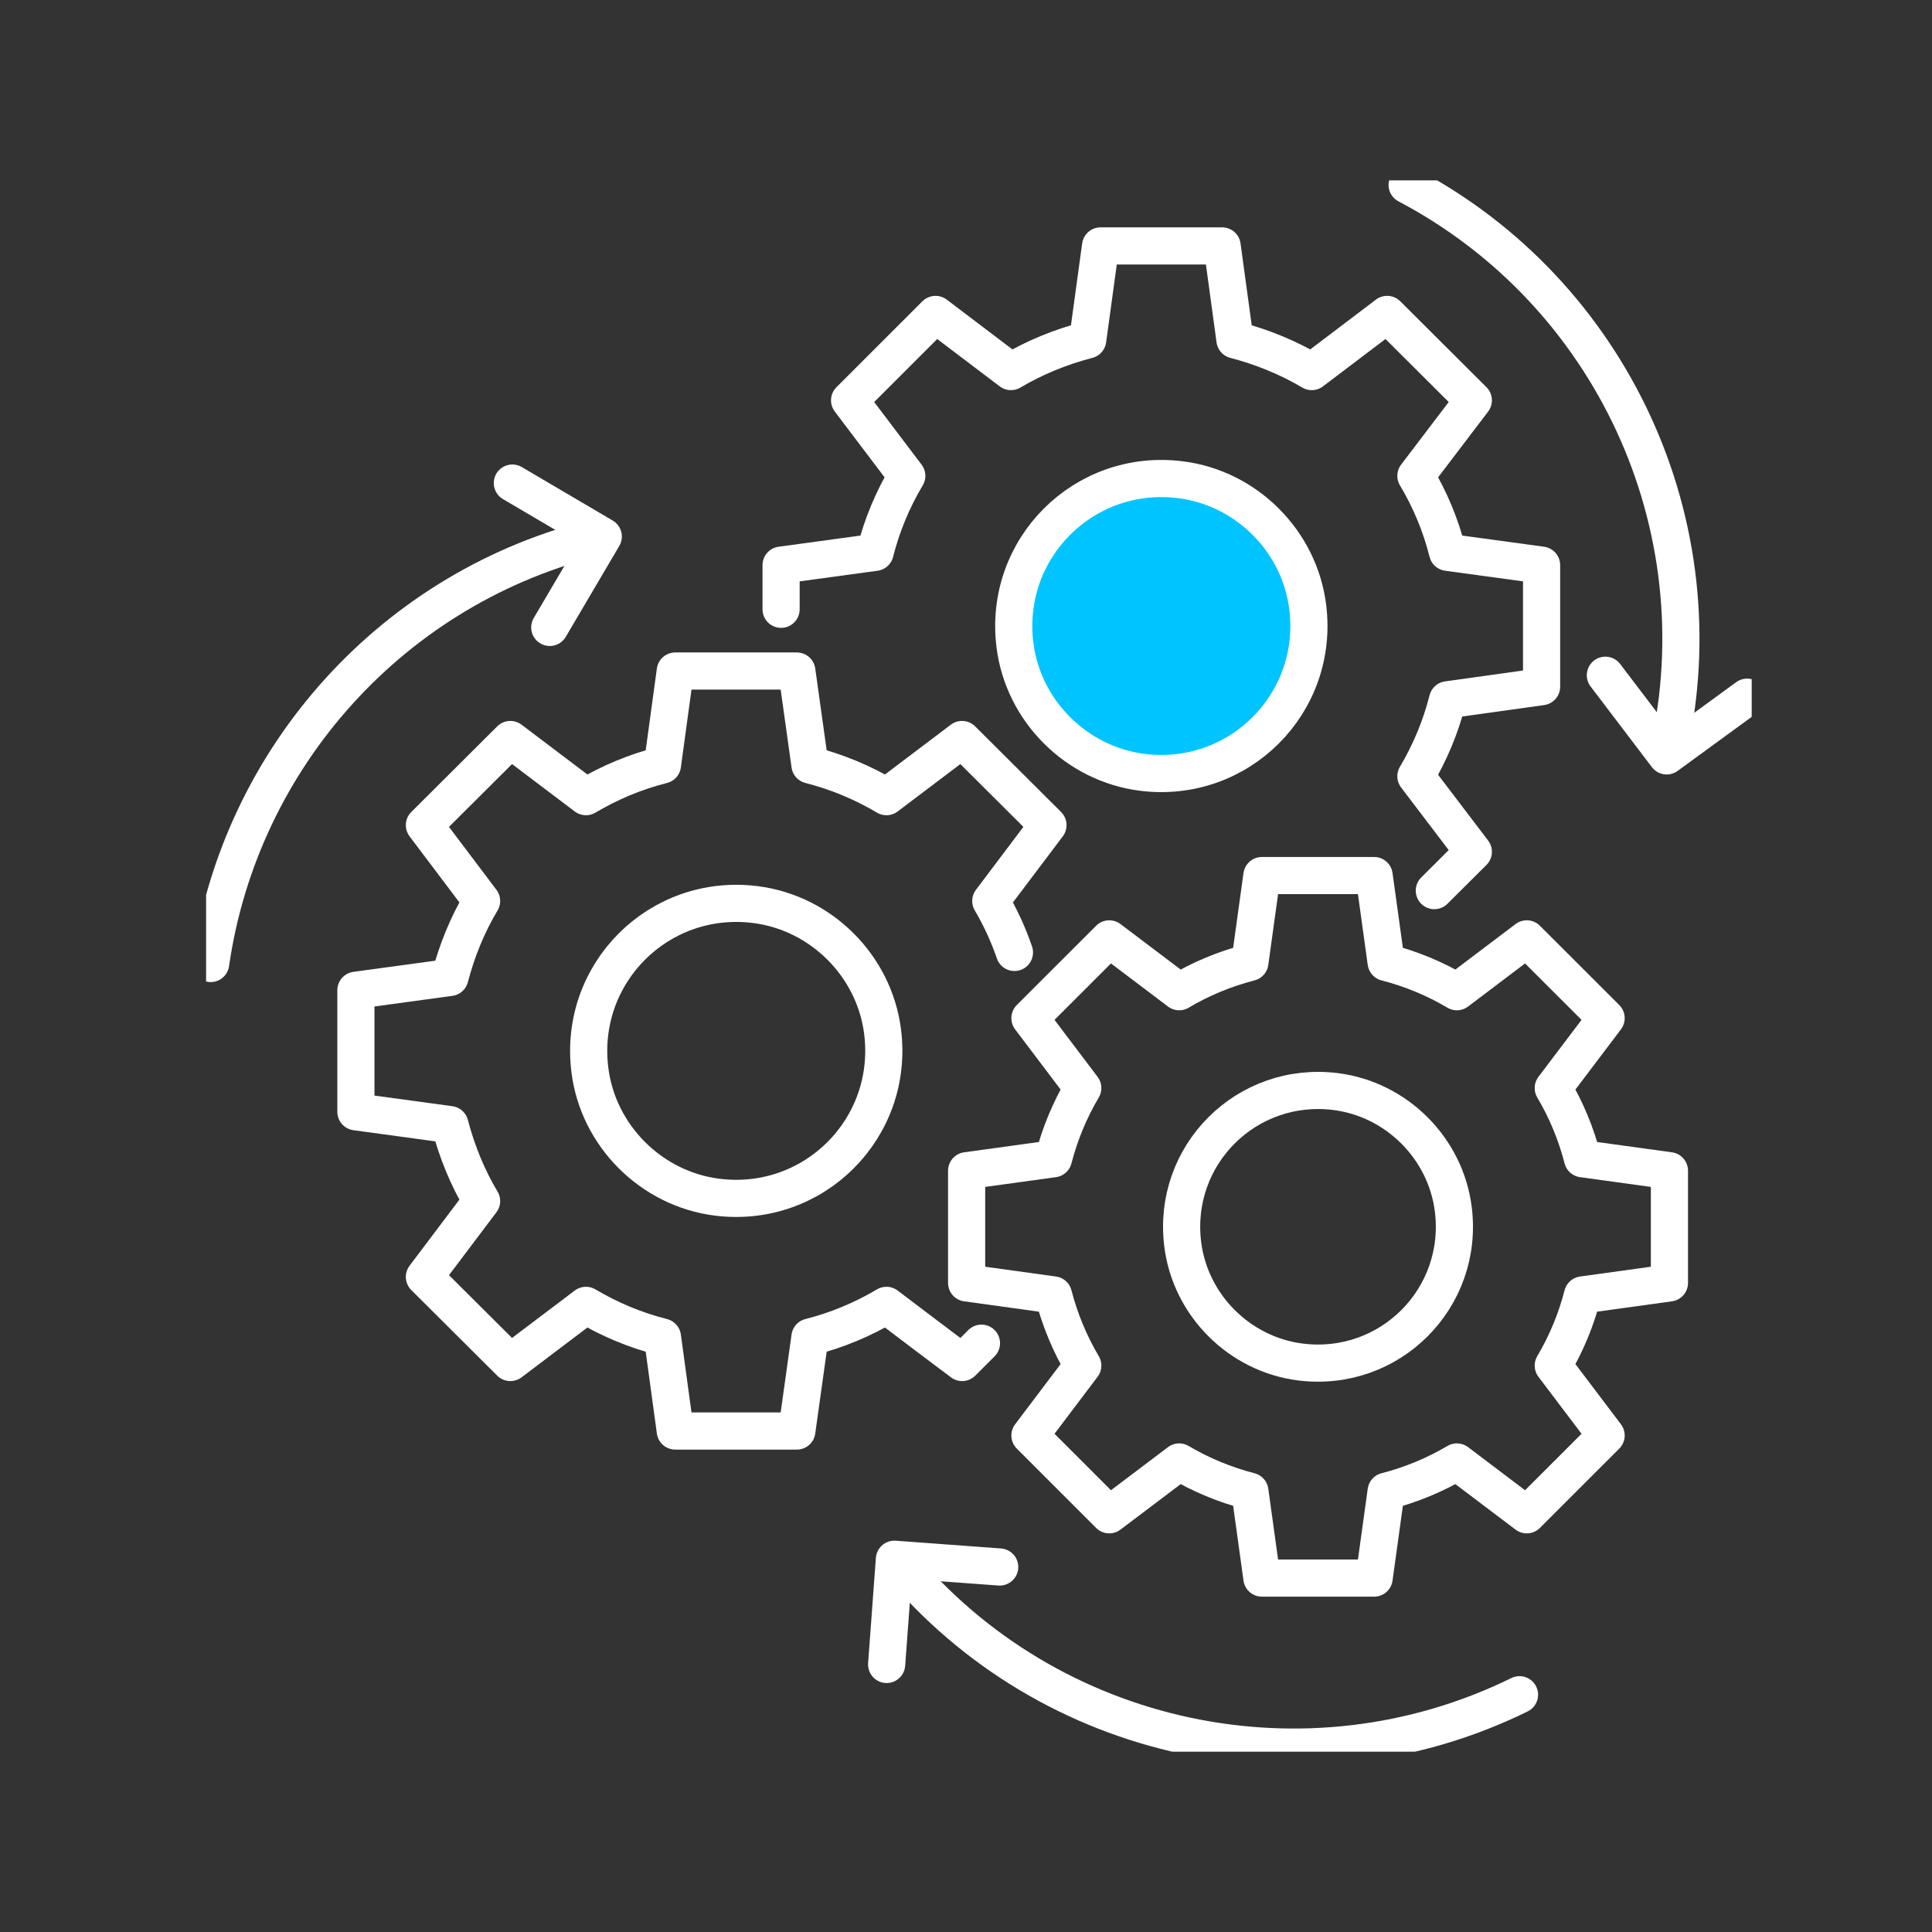
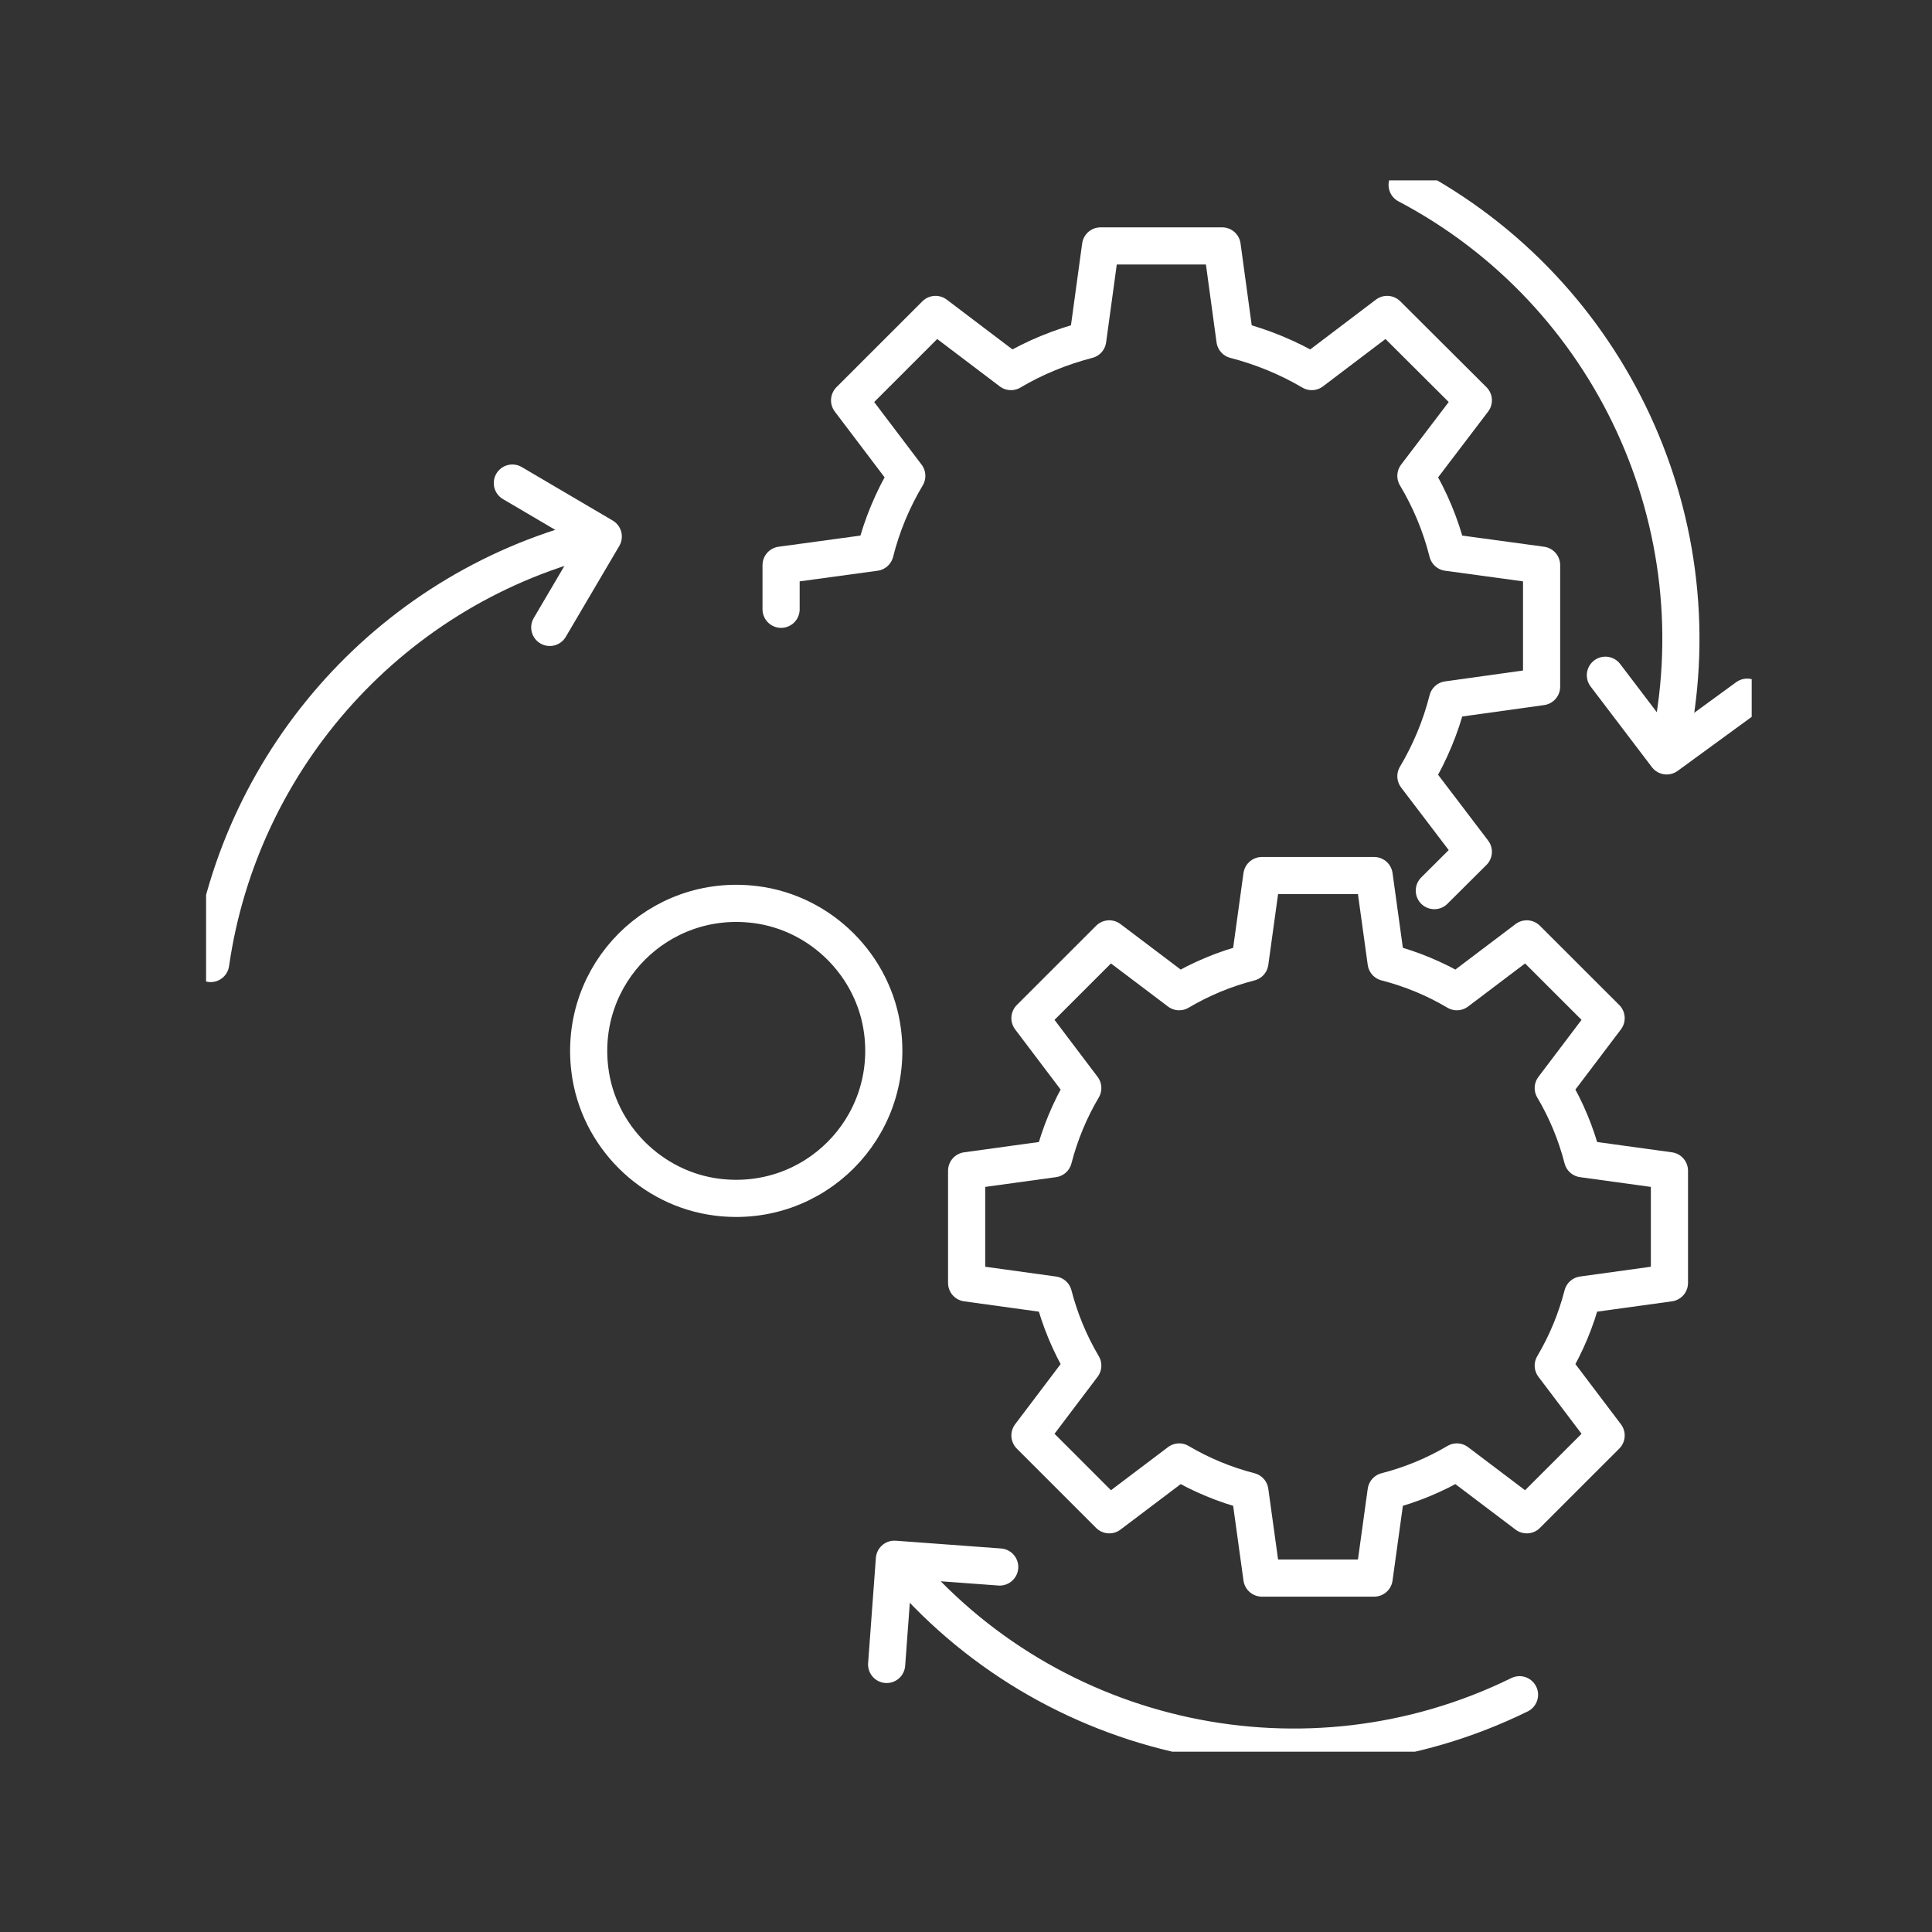
<svg xmlns="http://www.w3.org/2000/svg" width="52" height="52" viewBox="0 0 52 52" fill="none">
  <rect x="0" y="0" width="52" height="52" fill="#333333" stroke="none" />
  <g clip-path="url(#clip0_19792_8269)">
-     <path d="M26.416 36.152L25.896 36.672L24.936 35.95L24.465 35.593L23.859 35.134C23.223 35.511 22.53 35.802 21.8 35.987L21.447 38.516H18.175L17.83 35.987C17.095 35.802 16.407 35.511 15.771 35.134L13.736 36.672L11.423 34.368L12.962 32.327C12.585 31.696 12.301 31.003 12.109 30.269L9.579 29.924V26.653L12.109 26.308C12.301 25.573 12.585 24.881 12.962 24.25L11.423 22.209L13.736 19.904L15.771 21.442C16.407 21.065 17.095 20.774 17.83 20.589L18.175 18.061H21.447L21.8 20.589C22.53 20.774 23.223 21.065 23.859 21.442L25.893 19.904L28.206 22.209L26.667 24.25C26.921 24.683 27.138 25.147 27.304 25.635" stroke="white" stroke-linecap="round" stroke-linejoin="round" />
    <path d="M23.755 27.768C24.083 30.366 21.898 32.55 19.299 32.222C17.529 31.998 16.098 30.571 15.877 28.801C15.549 26.203 17.733 24.019 20.332 24.347C22.103 24.569 23.533 25.999 23.755 27.768Z" stroke="white" stroke-linecap="round" stroke-linejoin="round" />
    <path d="M44.933 34.53V31.51L42.595 31.188C42.42 30.51 42.154 29.871 41.806 29.285L43.229 27.404L41.093 25.27L39.212 26.692C38.625 26.344 37.986 26.078 37.308 25.903L36.985 23.566H33.964L33.641 25.903C32.963 26.078 32.324 26.344 31.738 26.692L29.856 25.27L27.721 27.404L29.143 29.285C28.796 29.871 28.529 30.51 28.354 31.188L26.017 31.51V34.53L28.354 34.853C28.529 35.531 28.796 36.169 29.143 36.755L27.721 38.636L29.856 40.771L31.738 39.349C32.324 39.696 32.963 39.962 33.641 40.137L33.964 42.474H36.985L37.308 40.137C37.986 39.962 38.625 39.696 39.212 39.349L41.093 40.771L43.229 38.636L41.806 36.755C42.154 36.169 42.42 35.531 42.595 34.853L44.933 34.53Z" stroke="white" stroke-linecap="round" stroke-linejoin="round" />
-     <path d="M39.115 32.542C39.419 34.943 37.399 36.962 34.997 36.658C33.36 36.451 32.041 35.133 31.834 33.496C31.53 31.095 33.55 29.077 35.952 29.38C37.589 29.587 38.908 30.906 39.115 32.542Z" stroke="white" stroke-linecap="round" stroke-linejoin="round" />
    <path d="M21.023 16.399V15.211L23.553 14.866C23.738 14.132 24.029 13.439 24.406 12.808L22.867 10.775L25.18 8.463L27.21 10.001C27.846 9.624 28.539 9.34 29.276 9.148L29.622 6.619H32.894L33.239 9.148C33.974 9.34 34.667 9.624 35.306 10.001L37.335 8.463L39.655 10.775L38.109 12.808C38.487 13.439 38.778 14.132 38.962 14.866L41.492 15.211V18.482L38.962 18.835C38.778 19.564 38.487 20.257 38.109 20.893L39.655 22.926L38.605 23.971" stroke="white" stroke-linecap="round" stroke-linejoin="round" />
-     <path d="M35.197 16.333C35.525 18.931 33.34 21.114 30.741 20.787C28.971 20.562 27.54 19.135 27.318 17.366C26.99 14.768 29.175 12.584 31.774 12.912C33.545 13.133 34.975 14.563 35.197 16.333Z" fill="#00C4FF" stroke="white" stroke-linecap="round" stroke-linejoin="round" />
    <path d="M13.79 13.002L16.237 14.441L14.797 16.887" stroke="white" stroke-linecap="round" stroke-linejoin="round" />
    <path d="M16.165 14.438C10.592 15.761 6.467 20.385 5.67 25.933" stroke="white" stroke-linecap="round" stroke-linejoin="round" />
    <path d="M47.024 18.765L44.859 20.345L43.209 18.174" stroke="white" stroke-linecap="round" stroke-linejoin="round" />
    <path d="M44.903 20.231V20.224C46.279 14.136 43.372 7.873 37.873 4.977" stroke="white" stroke-linecap="round" stroke-linejoin="round" />
    <path d="M23.864 44.799L24.073 41.967L26.907 42.176" stroke="white" stroke-linecap="round" stroke-linejoin="round" />
    <path d="M24.169 42.033C28.236 46.938 35.18 48.422 40.898 45.614" stroke="white" stroke-linecap="round" stroke-linejoin="round" />
  </g>
  <defs>
    <clipPath id="clip0_19792_8269">
      <rect width="41.6" height="42.293" fill="white" transform="translate(5.547 4.854)" />
    </clipPath>
  </defs>
</svg>